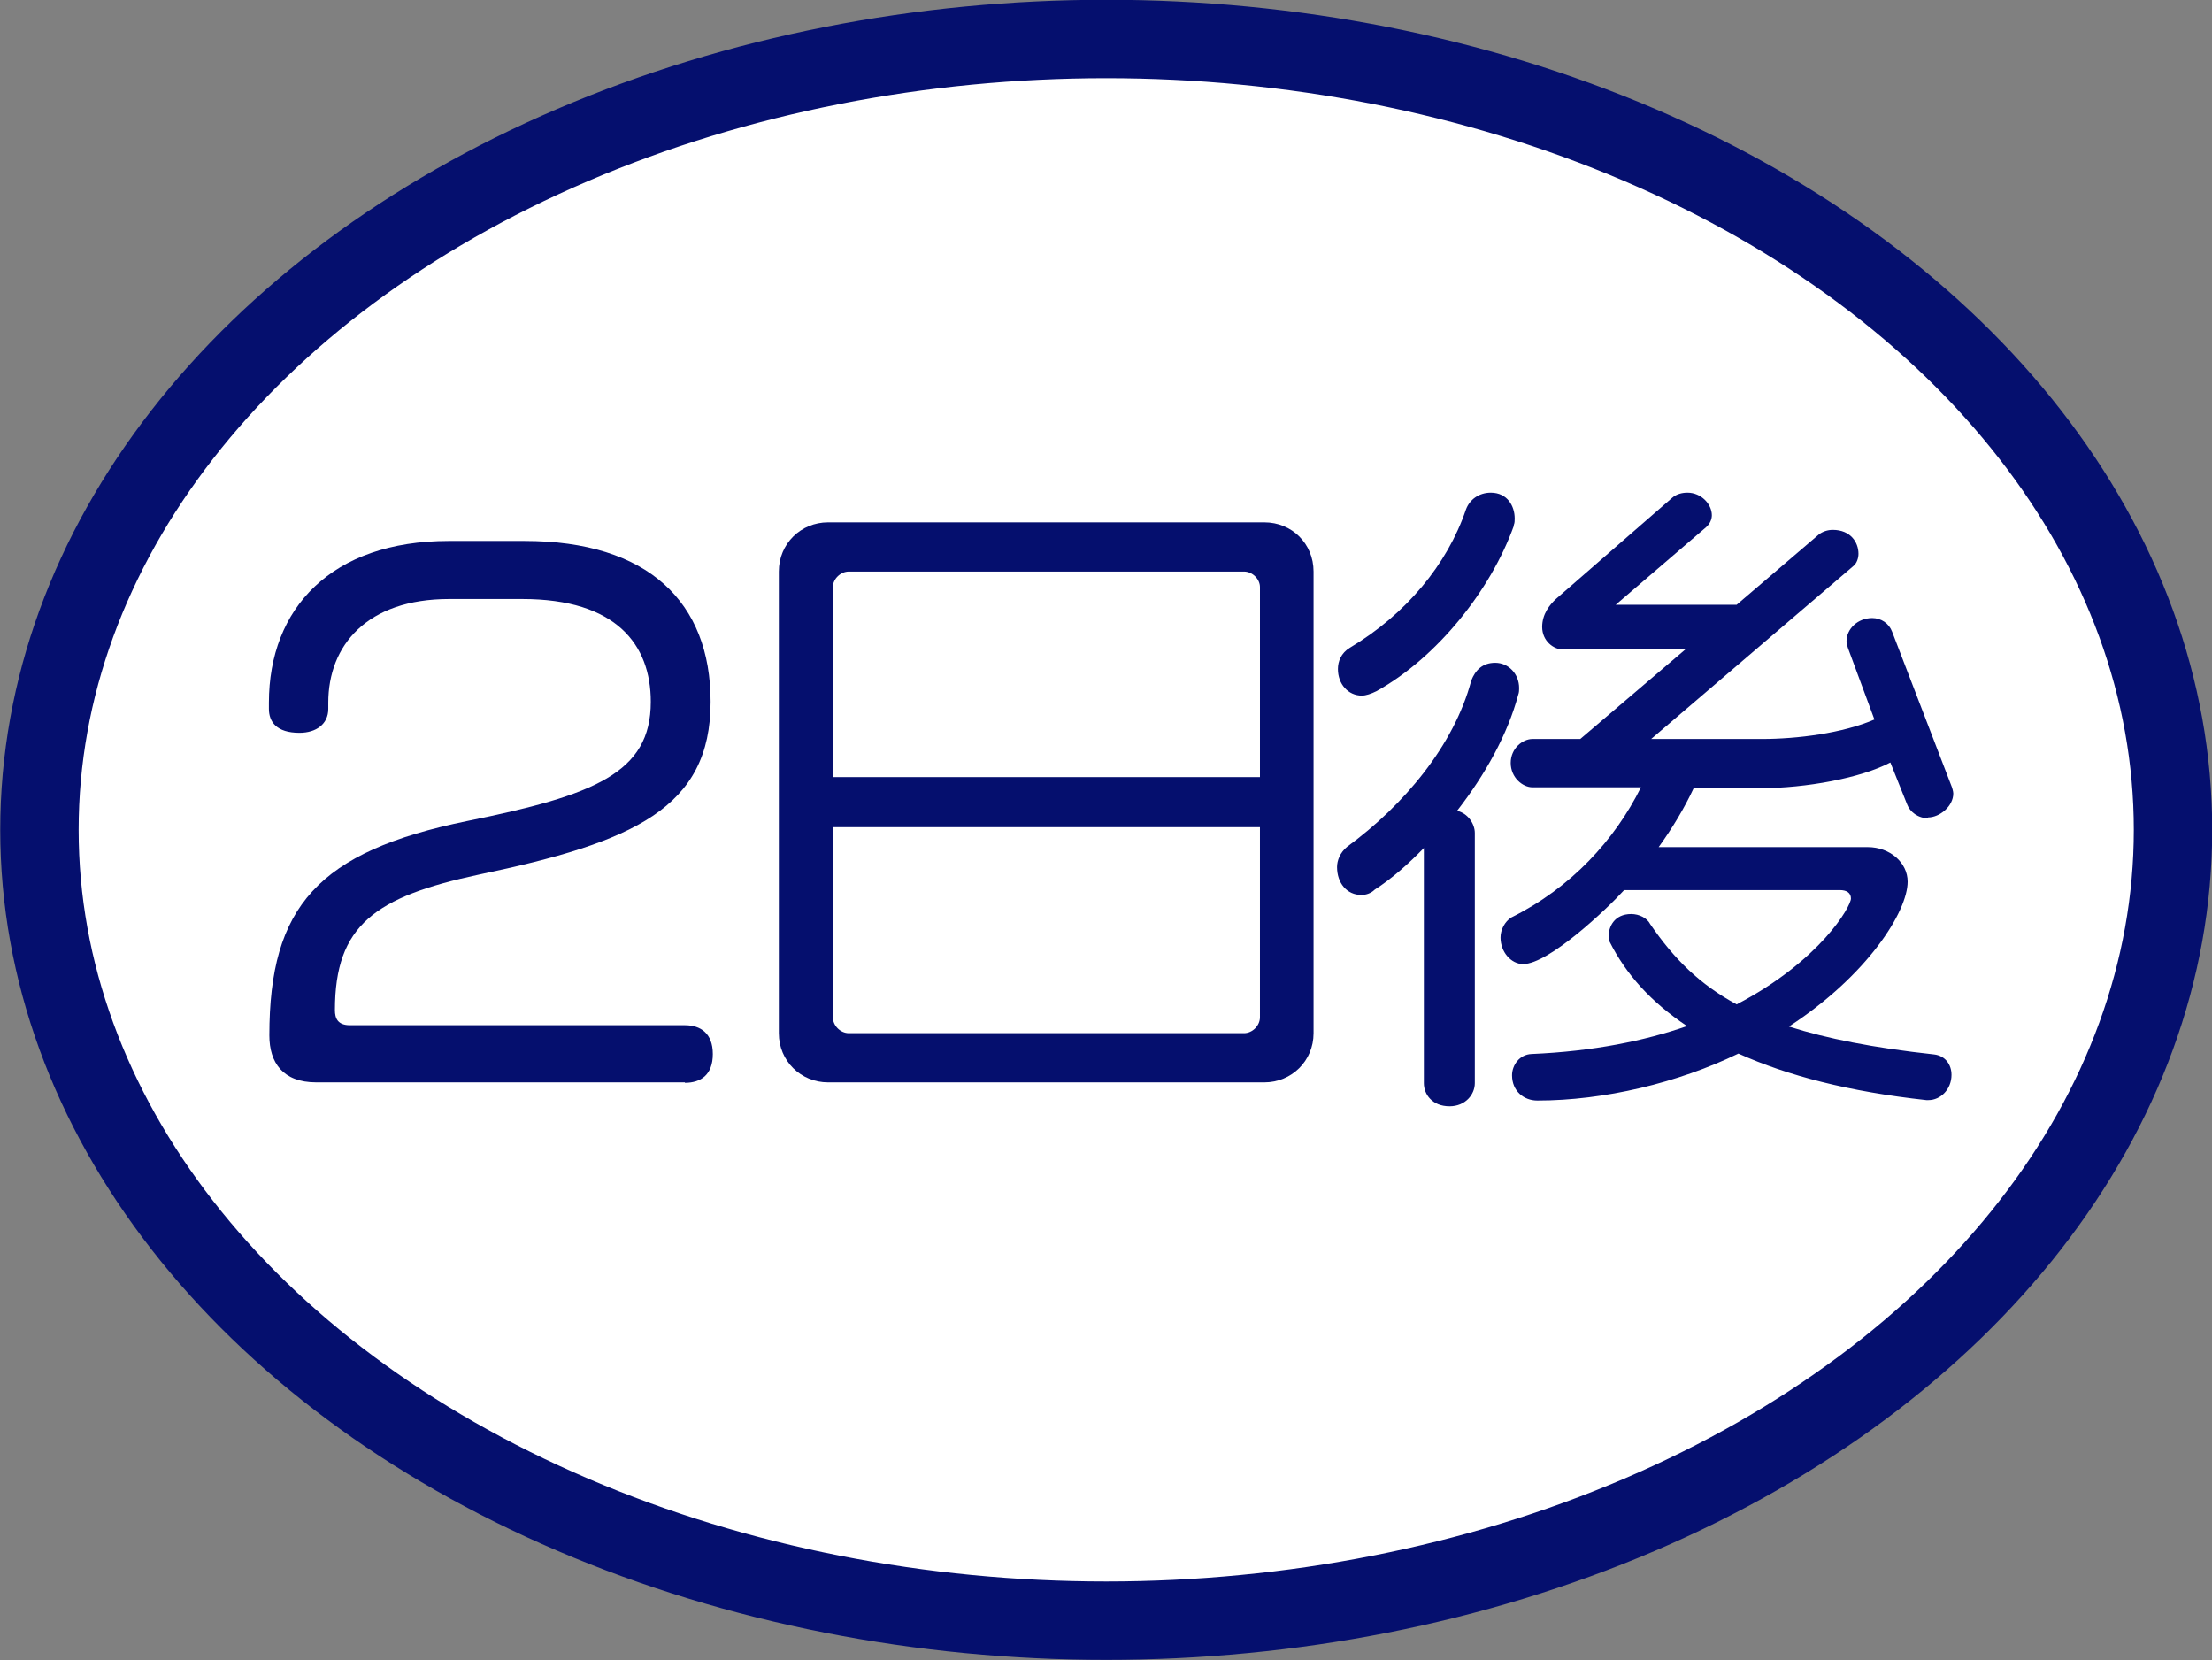
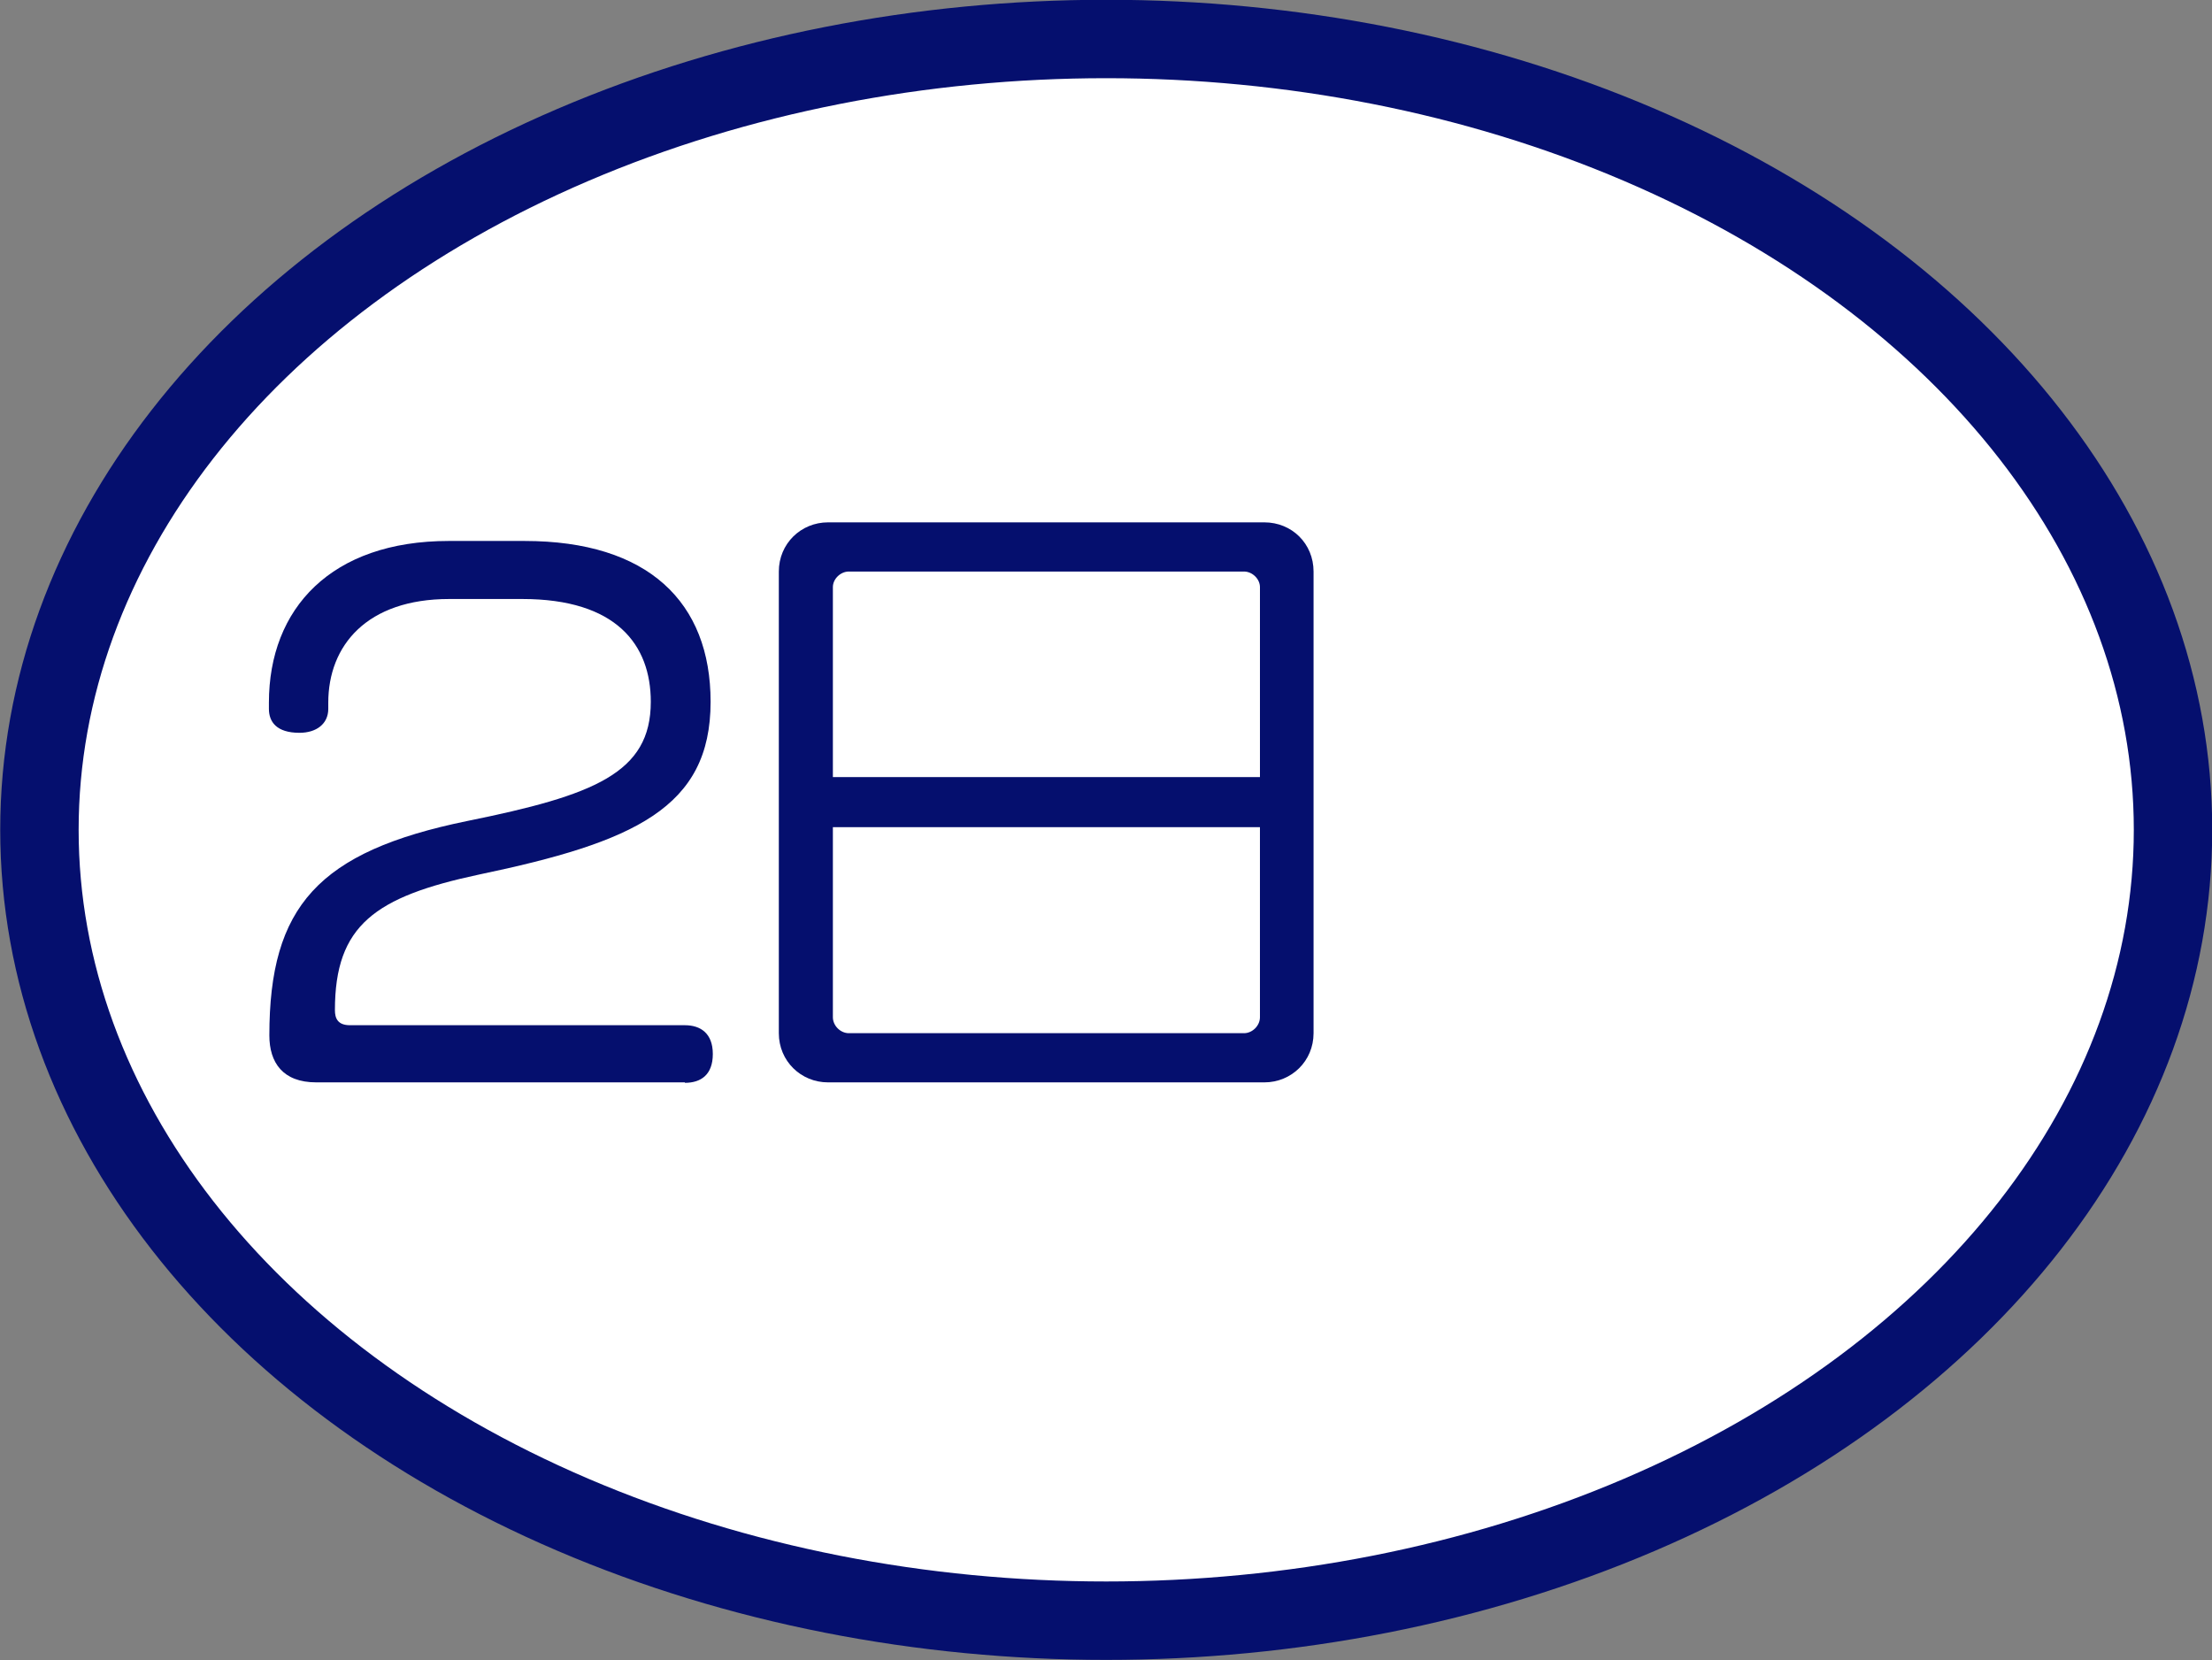
<svg xmlns="http://www.w3.org/2000/svg" id="b" width="49.93" height="37.47" viewBox="0 0 49.93 37.47">
  <rect x="0" y="0" width="49.93" height="37.47" fill="#808080" stroke="none" />
  <defs>
    <style>.d{fill:#fff;stroke:#050f6e;stroke-miterlimit:10;stroke-width:1.77px;}.e{fill:#050f6e;stroke-width:0px;}</style>
  </defs>
  <g id="c">
    <ellipse class="d" cx="24.97" cy="18.73" rx="24.08" ry="17.85" />
    <path class="e" d="M15.46,24.43H7.14c-.76,0-1.06-.45-1.06-1.06,0-2.91,1.1-4.15,4.47-4.84,2.86-.58,4.14-1.08,4.14-2.69,0-1.29-.78-2.32-2.9-2.32h-1.65c-1.86,0-2.73,1.05-2.73,2.34v.14c0,.34-.27.54-.65.54-.52,0-.69-.25-.69-.54v-.14c0-2.13,1.41-3.65,4.06-3.65h1.71c2.79,0,4.2,1.38,4.2,3.63,0,2.4-1.74,3.17-5.23,3.9-2.34.5-3.25,1.14-3.25,3.06,0,.18.06.34.34.34h7.56c.35,0,.63.18.63.65s-.27.65-.63.65Z" />
    <path class="e" d="M28.54,24.43h-9.85c-.61,0-1.11-.48-1.11-1.11v-10.42c0-.63.5-1.11,1.11-1.11h9.85c.62,0,1.11.48,1.11,1.11v10.42c0,.63-.5,1.11-1.11,1.11ZM28.44,13.25c0-.18-.17-.35-.36-.35h-8.92c-.19,0-.36.17-.36.35v4.29h9.64v-4.29ZM28.44,18.67h-9.64v4.29c0,.19.17.36.36.36h8.92c.19,0,.36-.17.36-.36v-4.29Z" />
-     <path class="e" d="M34.27,15.68c-.24.9-.75,1.81-1.38,2.62.25.06.4.3.4.5v5.65c0,.25-.21.52-.57.52-.39,0-.58-.27-.58-.52v-5.31c-.35.36-.72.69-1.11.94-.09.09-.21.12-.3.12-.33,0-.55-.27-.55-.63,0-.15.07-.33.23-.46,1.27-.93,2.41-2.28,2.8-3.75.09-.23.25-.4.54-.4.3,0,.54.25.54.57,0,.04,0,.1-.02.15ZM34.17,11.87c-.52,1.45-1.73,2.97-3.1,3.73-.12.06-.24.1-.33.1-.31,0-.54-.26-.54-.6,0-.17.07-.36.27-.48,1.26-.75,2.2-1.88,2.62-3.12.08-.22.29-.38.56-.38.38,0,.54.31.54.58,0,.06,0,.1-.02.15ZM43.53,18.47c-.24,0-.42-.15-.48-.31l-.38-.95c-.66.35-1.91.58-2.93.58h-1.51c-.21.45-.48.9-.79,1.33h4.72c.5,0,.9.35.9.78,0,.67-.9,2.11-2.68,3.27.85.27,1.9.48,3.28.63.25.03.39.23.39.46,0,.33-.25.57-.52.57h-.05c-1.74-.19-3.13-.55-4.24-1.05-1.36.66-3.03,1.06-4.54,1.06-.3,0-.57-.21-.57-.57,0-.23.17-.47.44-.48,1.4-.06,2.56-.3,3.51-.63-.81-.54-1.38-1.17-1.75-1.91-.02-.03-.02-.07-.02-.12,0-.2.12-.5.51-.5.18,0,.36.09.43.23.54.79,1.12,1.36,1.95,1.81,1.88-.98,2.58-2.21,2.58-2.39,0-.13-.1-.19-.25-.19h-4.87c-.38.42-1.7,1.67-2.28,1.67-.27,0-.51-.27-.51-.6,0-.18.1-.36.24-.45,1.35-.67,2.34-1.75,2.93-2.94h-2.45c-.22,0-.49-.22-.49-.55s.27-.54.49-.54h1.08l2.37-2.02h-2.76c-.21,0-.47-.19-.47-.51,0-.29.17-.5.31-.63l2.62-2.28c.1-.09.23-.12.35-.12.31,0,.55.26.55.51,0,.09-.04.19-.13.27l-2.04,1.75h2.73l1.86-1.59c.08-.06.19-.1.31-.1.4,0,.58.28.58.54,0,.1-.04.22-.12.28l-4.56,3.9h2.49c.81,0,1.83-.13,2.55-.44l-.6-1.62s-.03-.1-.03-.15c0-.27.25-.52.58-.52.2,0,.38.12.45.31l1.35,3.51s.03.09.03.14c0,.29-.31.54-.57.54Z" />
  </g>
</svg>